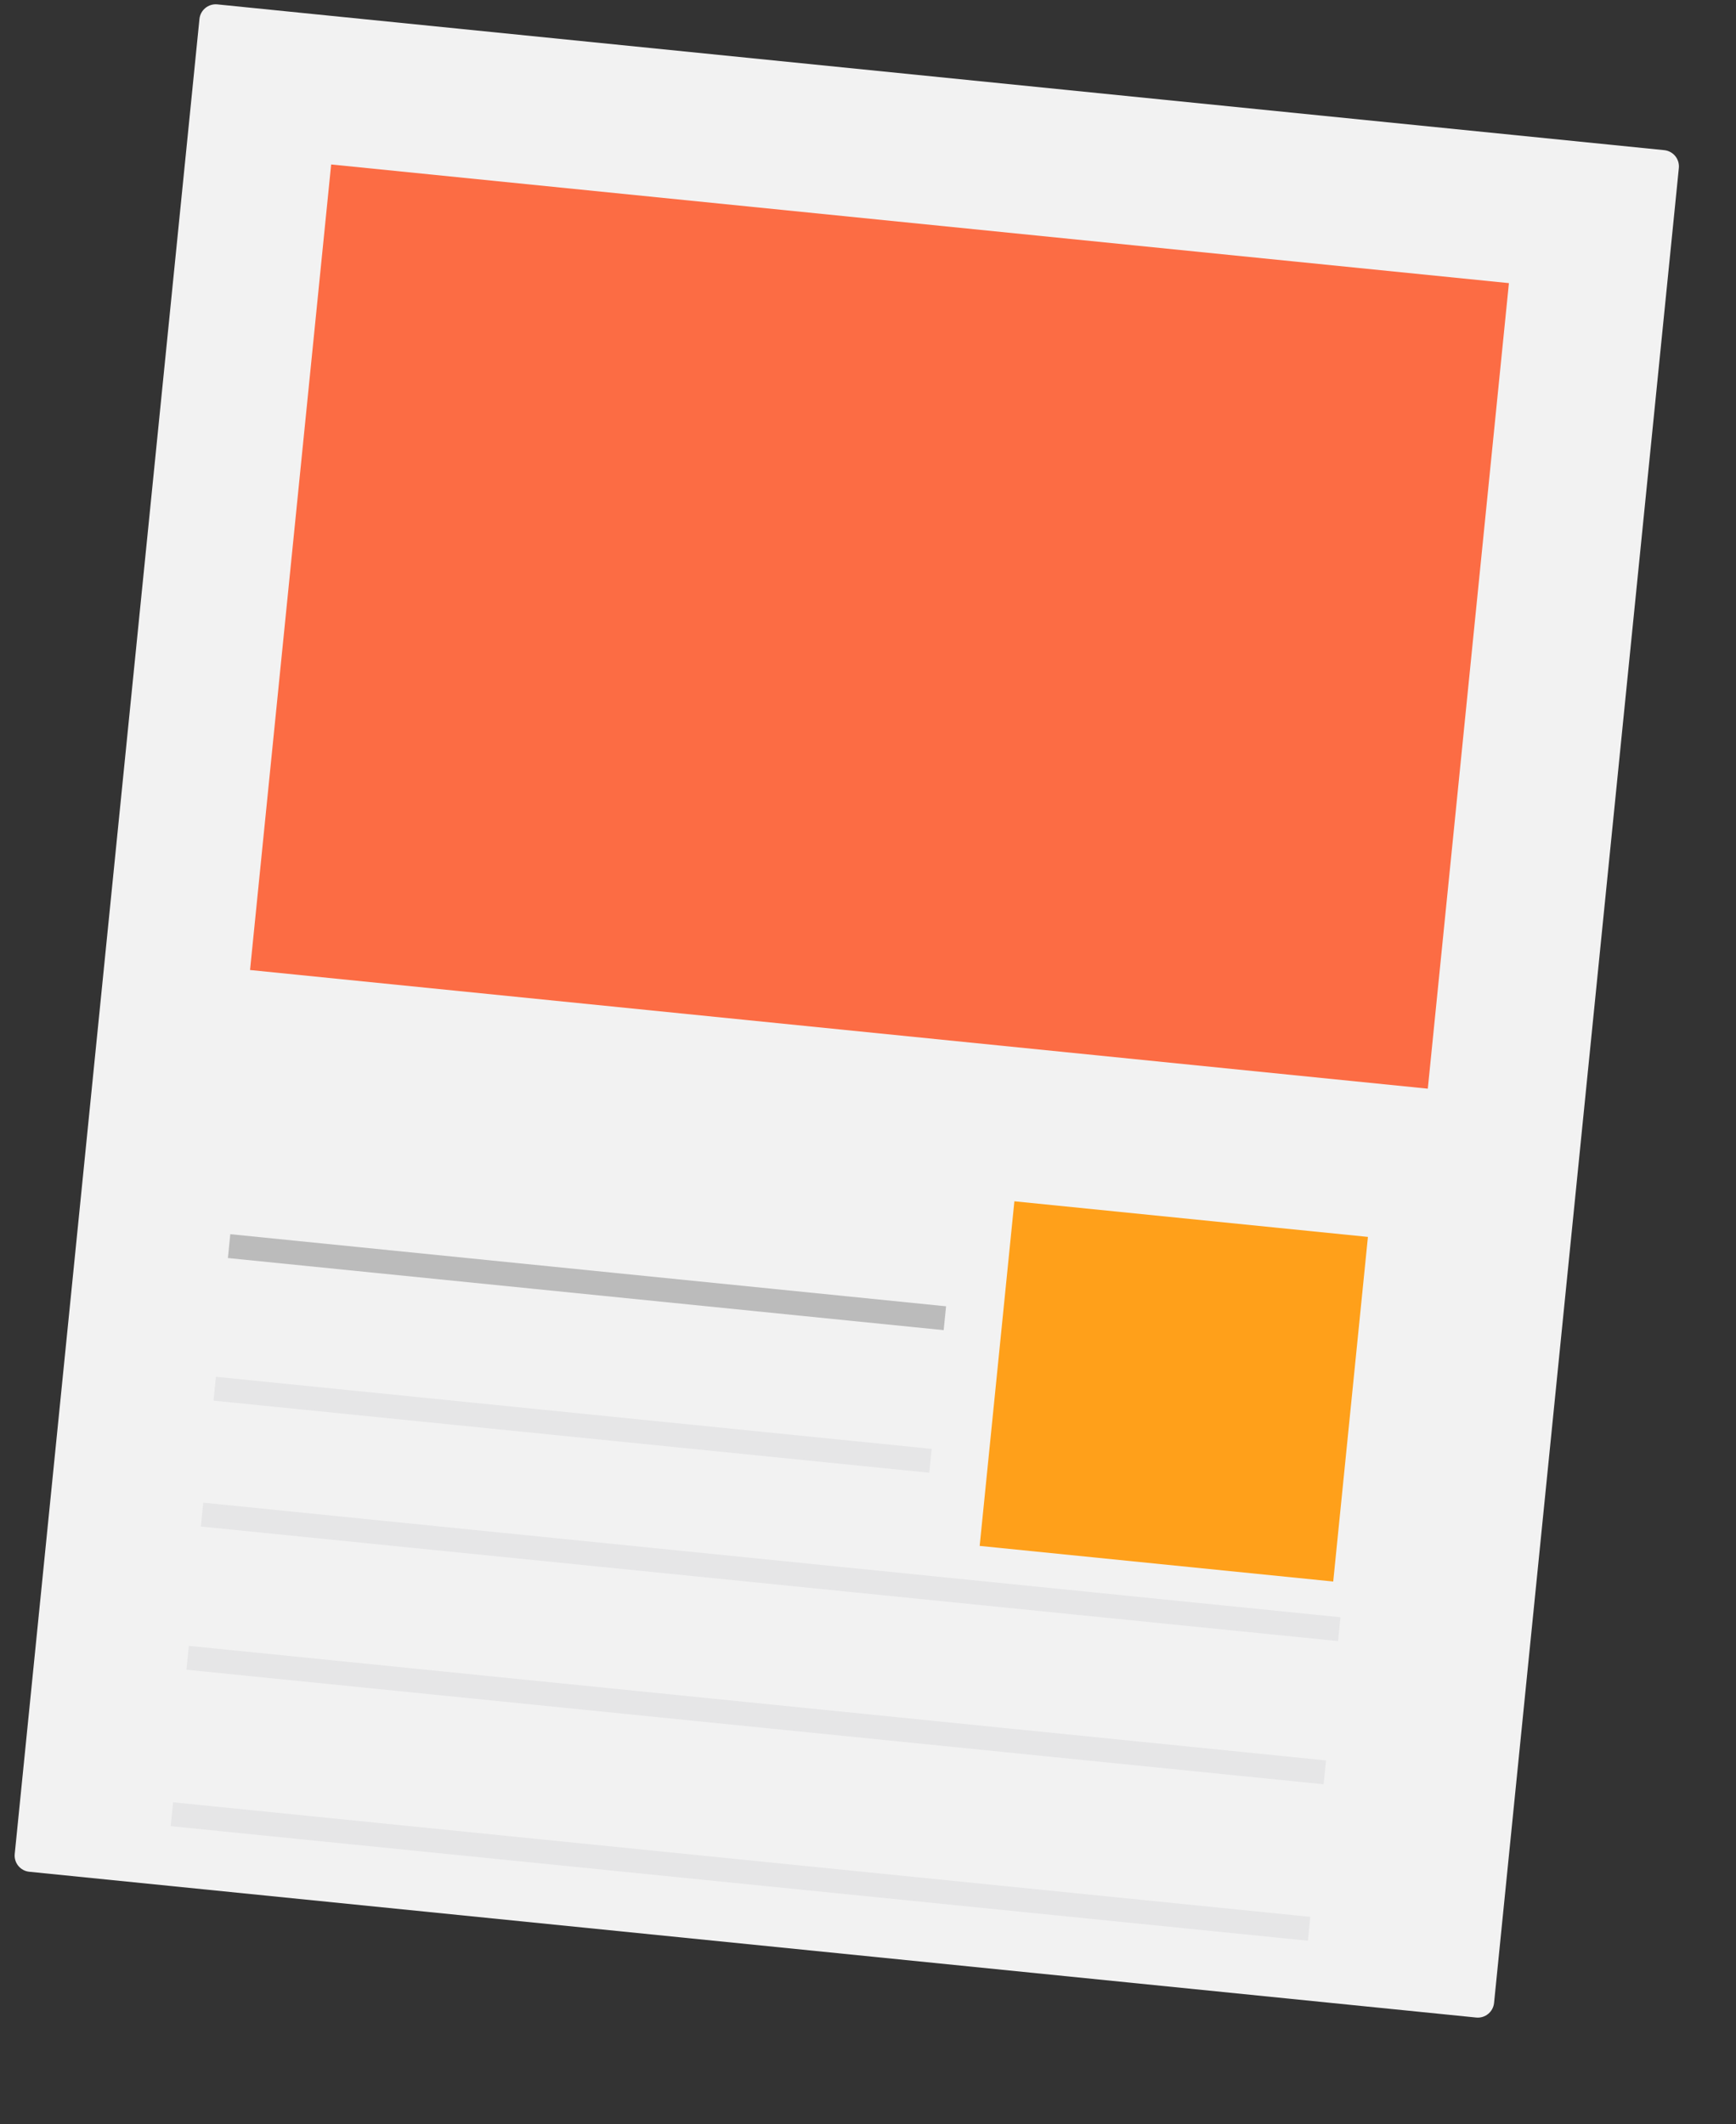
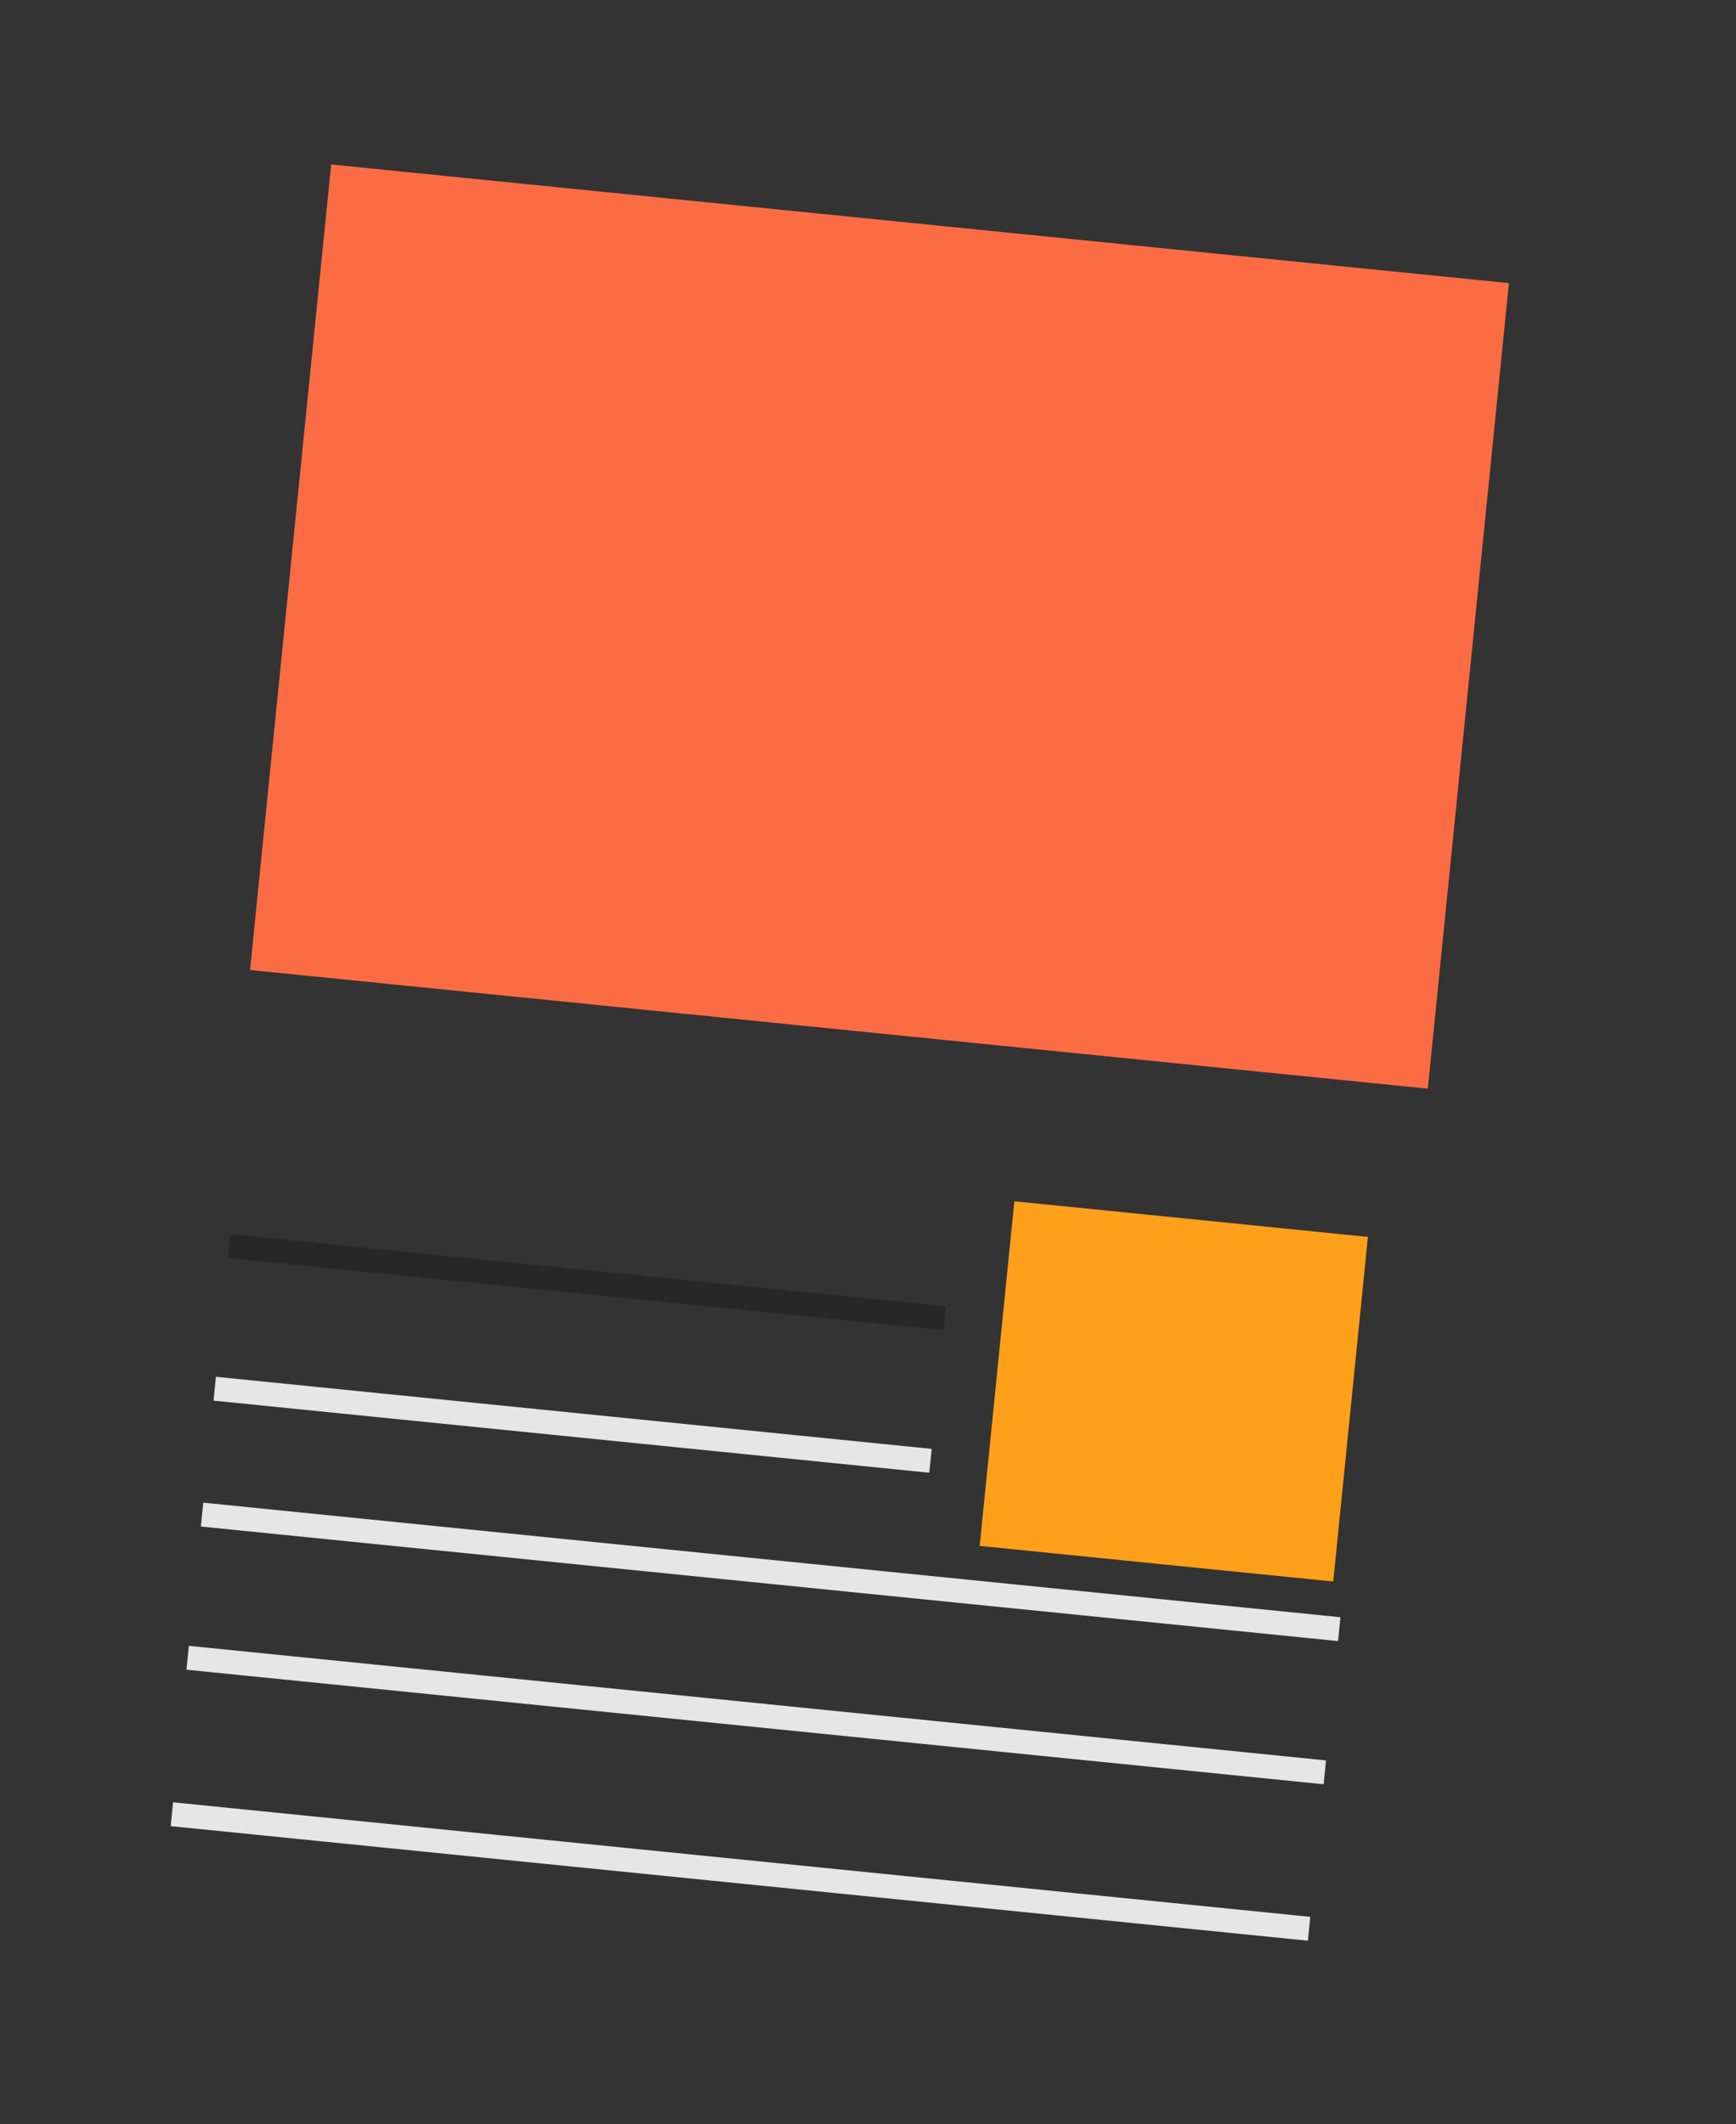
<svg xmlns="http://www.w3.org/2000/svg" width="197" height="241" viewBox="0 0 197 241" fill="none">
  <rect x="0" y="0" width="197" height="241" fill="#333333" stroke="none" />
  <rect x="23.422" y="3.133" width="173.871" height="220.818" transform="rotate(5.859 23.422 3.133)" />
-   <path d="M1.671 210.332L22.634 2.153C22.739 1.135 23.645 0.399 24.659 0.497L188.856 17.036C189.876 17.14 190.613 18.045 190.515 19.058L169.545 227.236C169.441 228.254 168.535 228.991 167.521 228.892L3.33 212.354C2.309 212.255 1.567 211.344 1.671 210.332Z" fill="#F2F2F2" />
  <path d="M105.727 164.378L24.503 156.197L24.23 158.903L105.455 167.085L105.727 164.378Z" fill="#E6E6E7" />
  <path opacity="0.23" d="M107.359 148.201L26.134 140.02L25.862 142.726L107.086 150.907L107.359 148.201Z" fill="black" />
  <path d="M152.114 183.478L23.066 170.479L22.793 173.186L151.841 186.184L152.114 183.478Z" fill="#E6E6E7" />
-   <path d="M150.477 199.722L21.429 186.724L21.156 189.43L150.204 202.428L150.477 199.722Z" fill="#E6E6E7" />
+   <path d="M150.477 199.722L21.429 186.724L21.156 189.43L150.204 202.428L150.477 199.722" fill="#E6E6E7" />
  <path d="M148.69 217.47L19.642 204.472L19.369 207.178L148.417 220.176L148.69 217.47Z" fill="#E6E6E7" />
  <path d="M171.231 32.121L37.58 18.659L28.375 110.049L162.026 123.511L171.231 32.121Z" fill="#FC6C44" />
  <path d="M155.231 140.329L115.111 136.288L111.173 175.385L151.293 179.426L155.231 140.329Z" fill="#FFA01A" />
</svg>